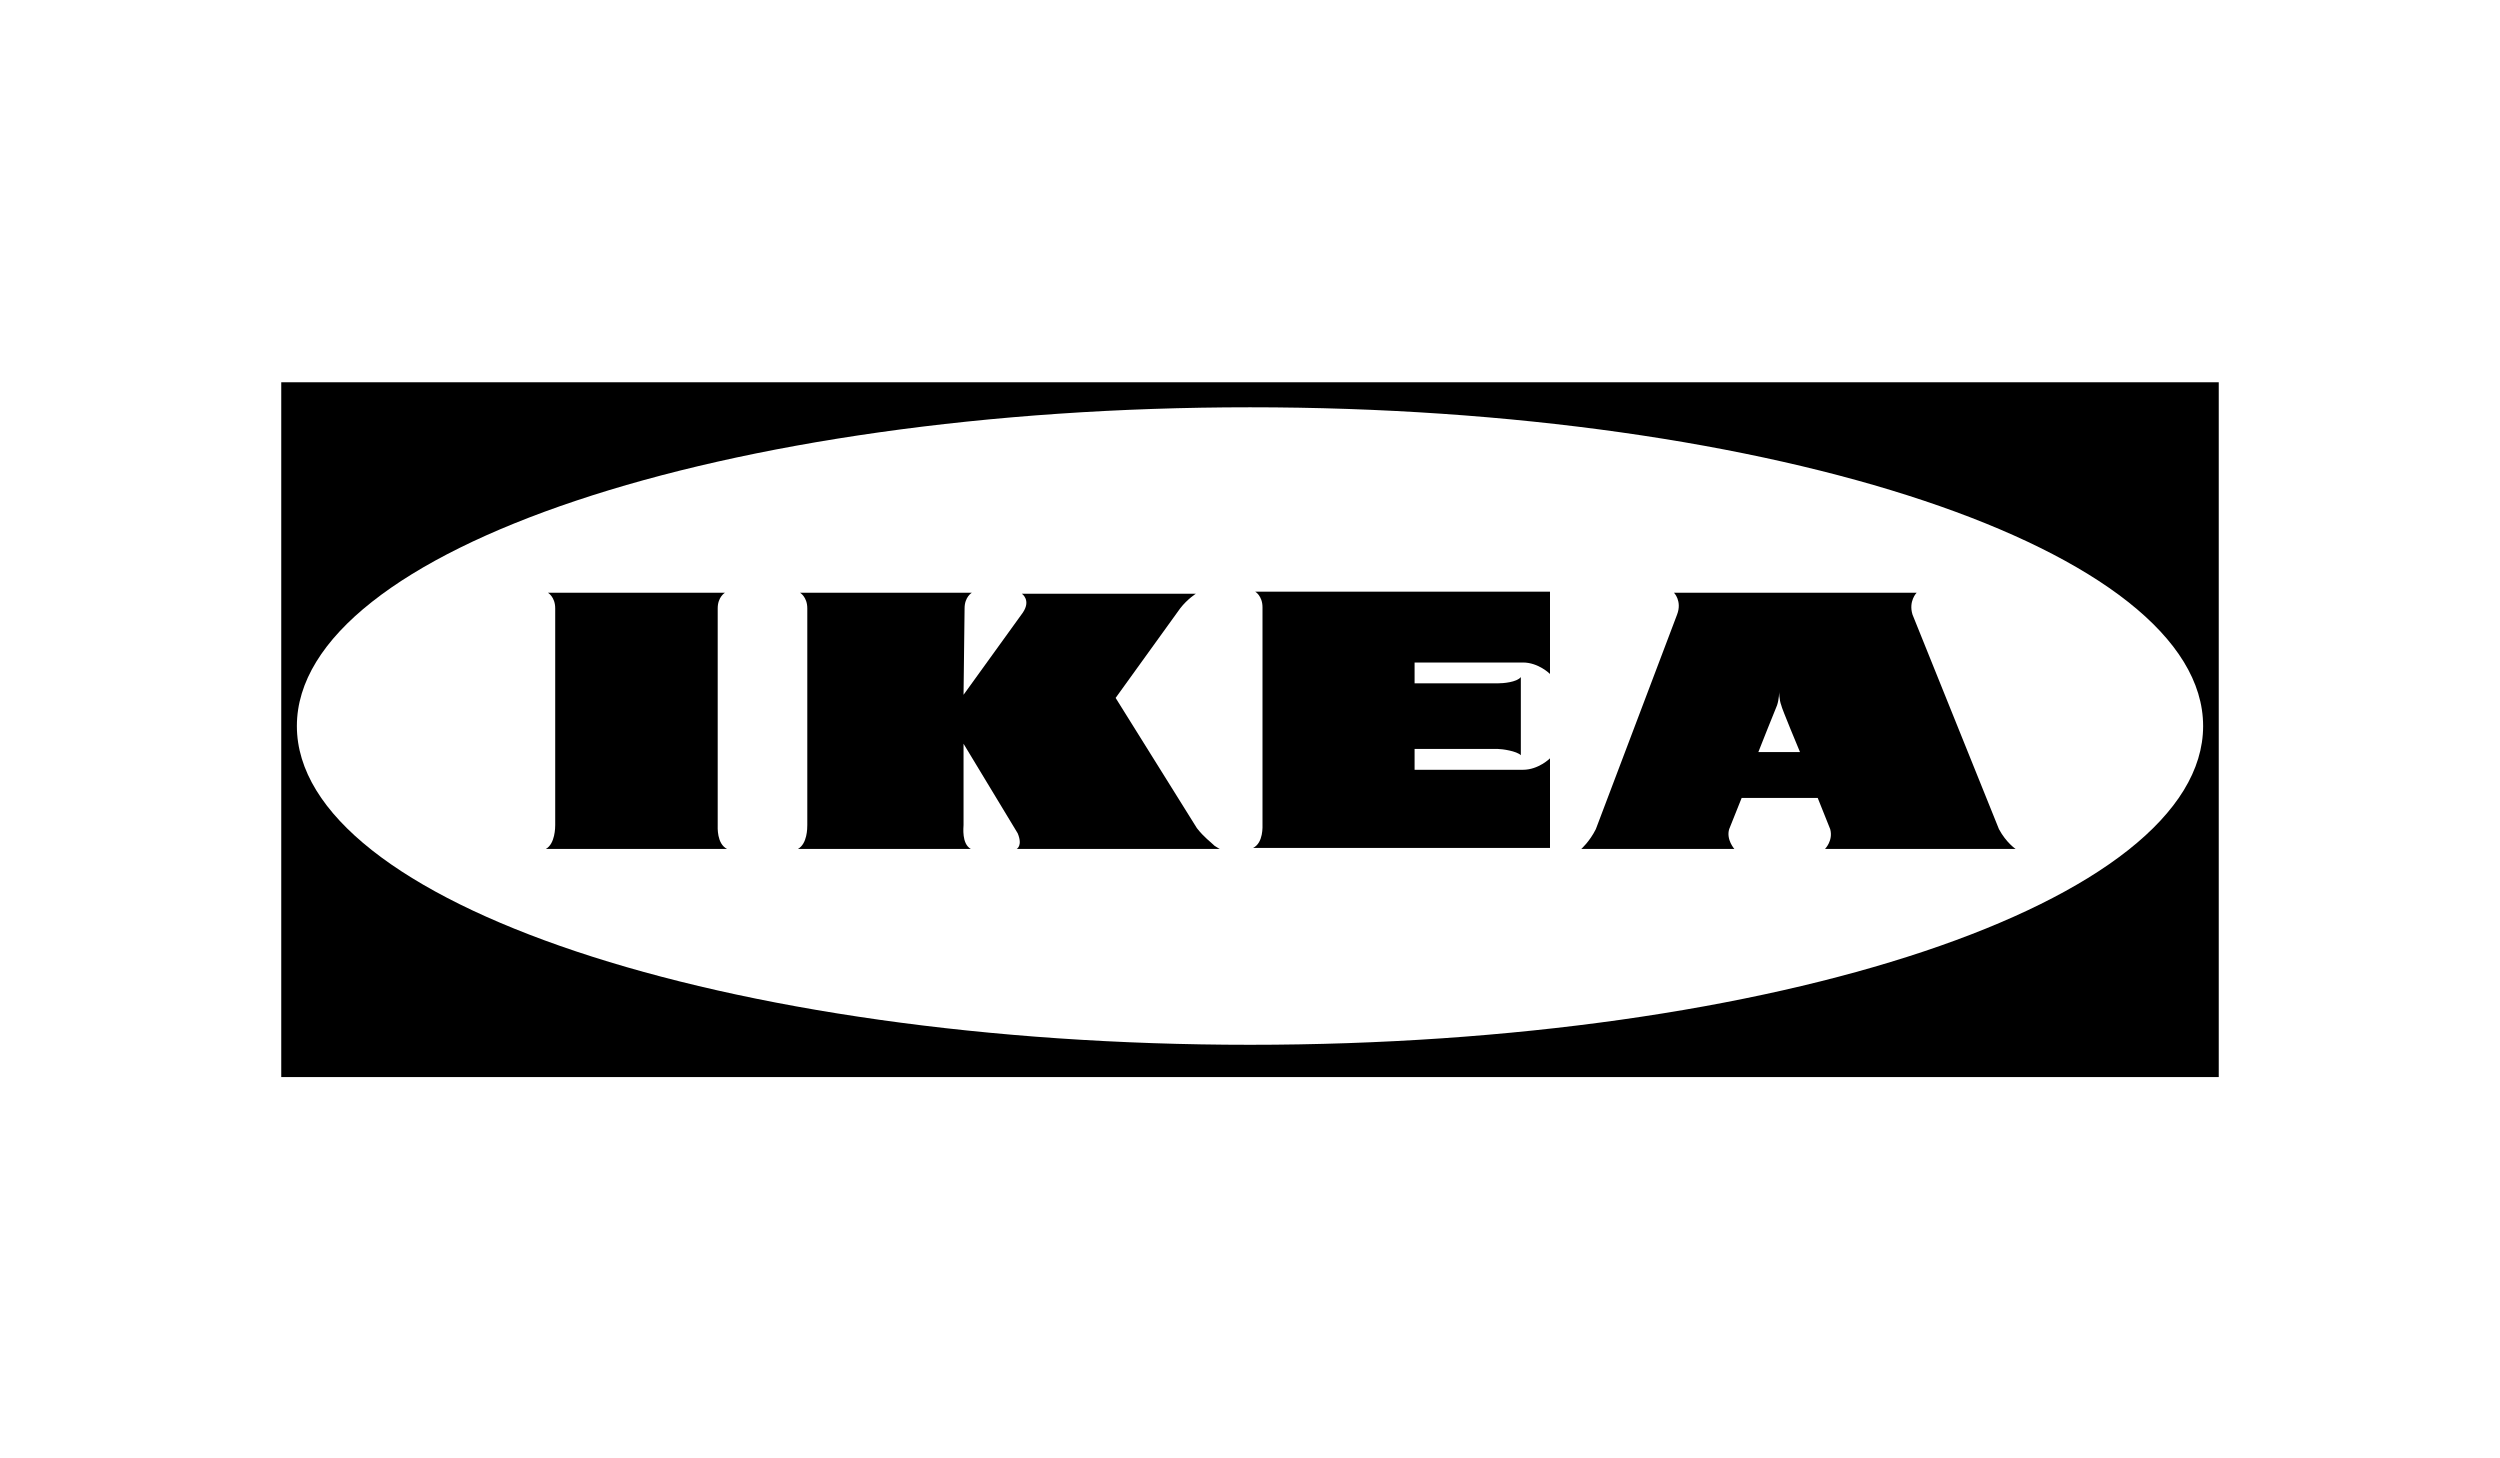
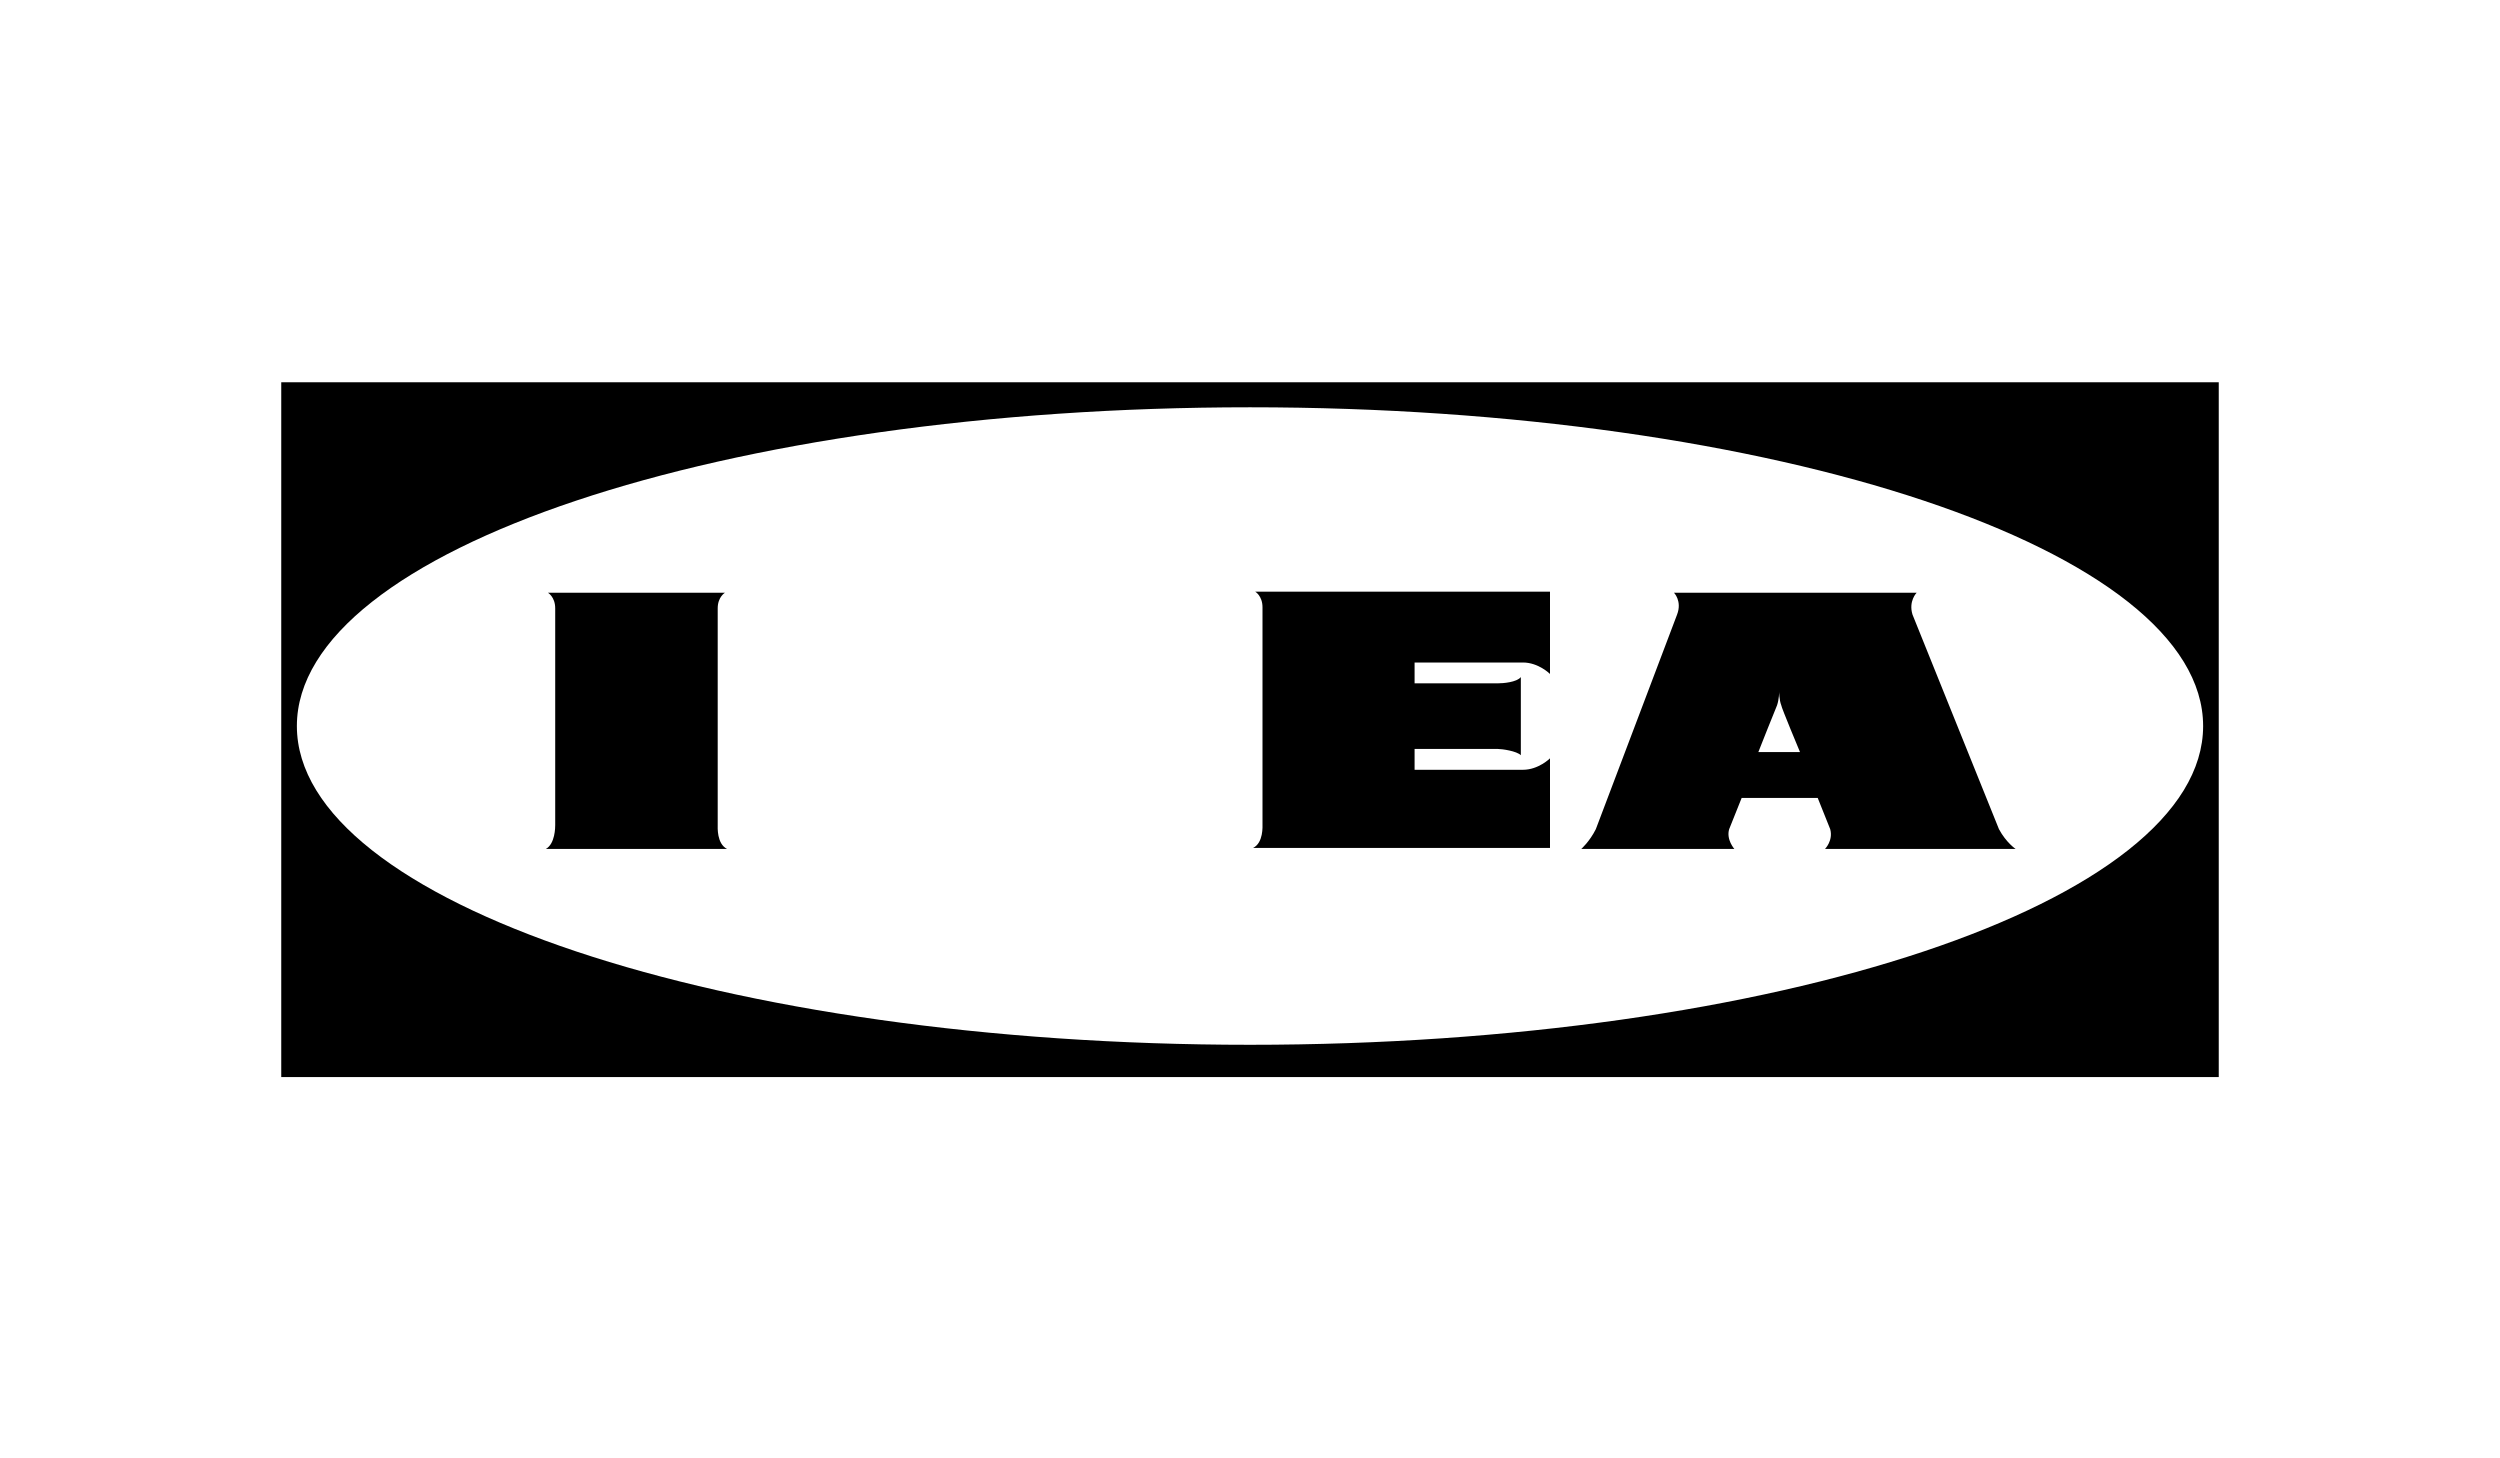
<svg xmlns="http://www.w3.org/2000/svg" version="1.0" id="Livello_12" x="0px" y="0px" width="240px" height="140px" viewBox="0 0 240 140" enable-background="new 0 0 240 140" xml:space="preserve">
  <g>
    <g>
      <path d="M27,36.7v66.7h186V36.7H27z M120,100.3c-50.5,0-91.5-13.7-91.5-30.6c0-16.9,41-30.6,91.5-30.6c50.5,0,91.5,13.7,91.5,30.6    C211.5,86.6,170.5,100.3,120,100.3z" />
    </g>
    <path d="M172.8,72.2c0,0-1.8-4.3-1.8-4.5c-0.2-0.5-0.2-1.3-0.2-1.3h0c0,0,0,0.7-0.2,1.3c-0.1,0.2-1.8,4.5-1.8,4.5H172.8z    M175.2,81.5c0,0,0.8-0.8,0.5-1.9l-1.2-3h-7.3l-1.2,3c-0.3,1,0.5,1.9,0.5,1.9h-14.7c0,0,0.8-0.7,1.4-1.9l7.8-20.6   c0.5-1.3-0.3-2.1-0.3-2.1H184c0,0-0.8,0.8-0.4,2.1l8.3,20.6c0.7,1.3,1.6,1.9,1.6,1.9H175.2z" />
    <path d="M52.4,81.5c0.9-0.5,0.9-2.1,0.9-2.3V58.4c0-1.1-0.7-1.5-0.7-1.5h17c0,0-0.7,0.4-0.7,1.5v20.8c0,0.2-0.1,1.8,0.9,2.3H52.4z" />
-     <path d="M92.5,66.7l5.7-7.9c0.8-1.2-0.1-1.8-0.1-1.8s16.7,0,16.7,0c0,0-0.8,0.5-1.5,1.4l-6.2,8.6l7.8,12.5c0.7,0.9,1.3,1.3,1.7,1.7   c0.3,0.2,0.5,0.3,0.5,0.3H97.6c0,0,0.6-0.3,0.1-1.5l-5.2-8.6v7.8c0,0.2-0.2,1.8,0.7,2.3H76.6c0.9-0.5,0.9-2,0.9-2.3V58.4   c0-1.1-0.7-1.5-0.7-1.5h16.5c0,0-0.7,0.4-0.7,1.5L92.5,66.7z" />
    <path d="M148.8,81.5v-8.7c0,0-1.1,1.1-2.6,1.1h-10.4l0-2l8,0c0.4,0,1.8,0.2,2.2,0.6l0-7.5c-0.4,0.5-1.7,0.6-2.2,0.6h-8v-2h10.4   c1.5,0,2.6,1.1,2.6,1.1v-7.9h-28.3c0,0,0.7,0.4,0.7,1.5v20.8c0,0.2,0.1,1.8-0.9,2.3H148.8z" />
  </g>
</svg>